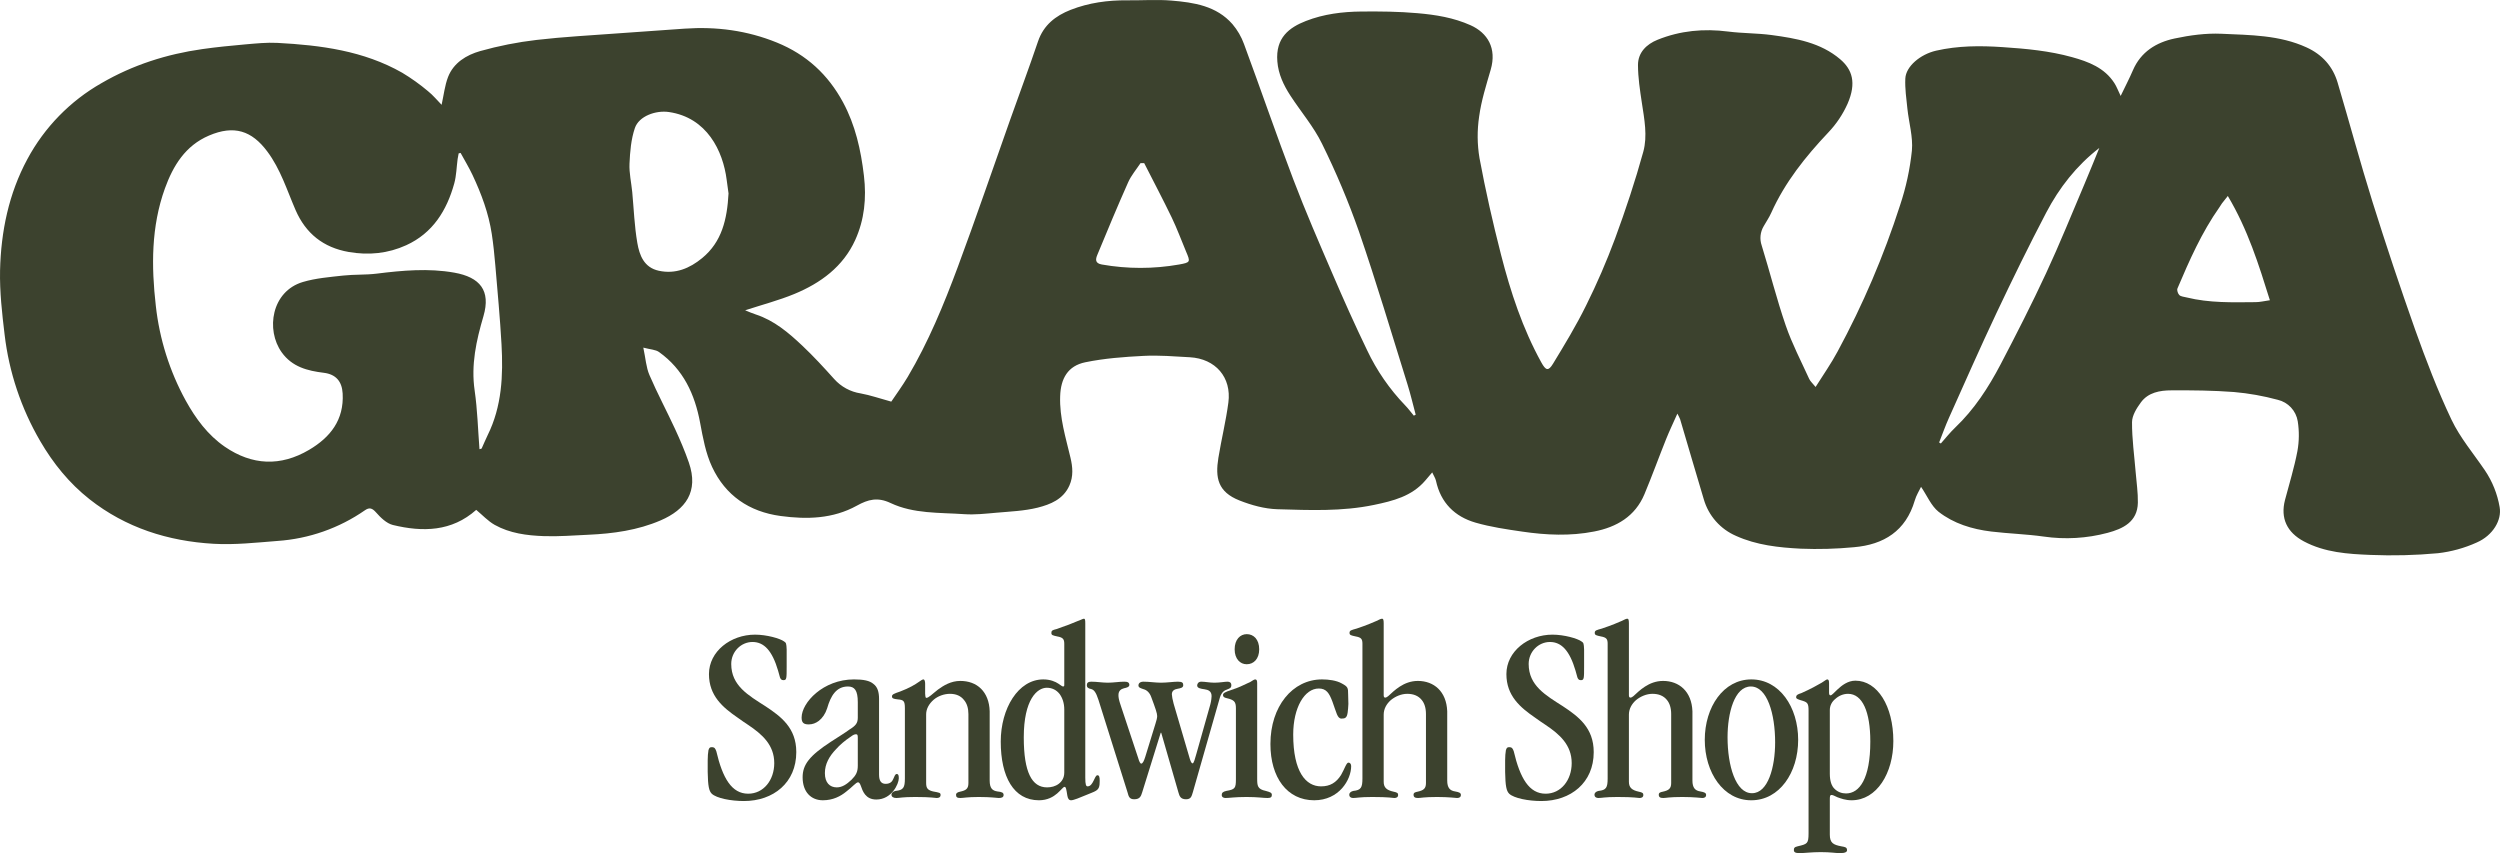
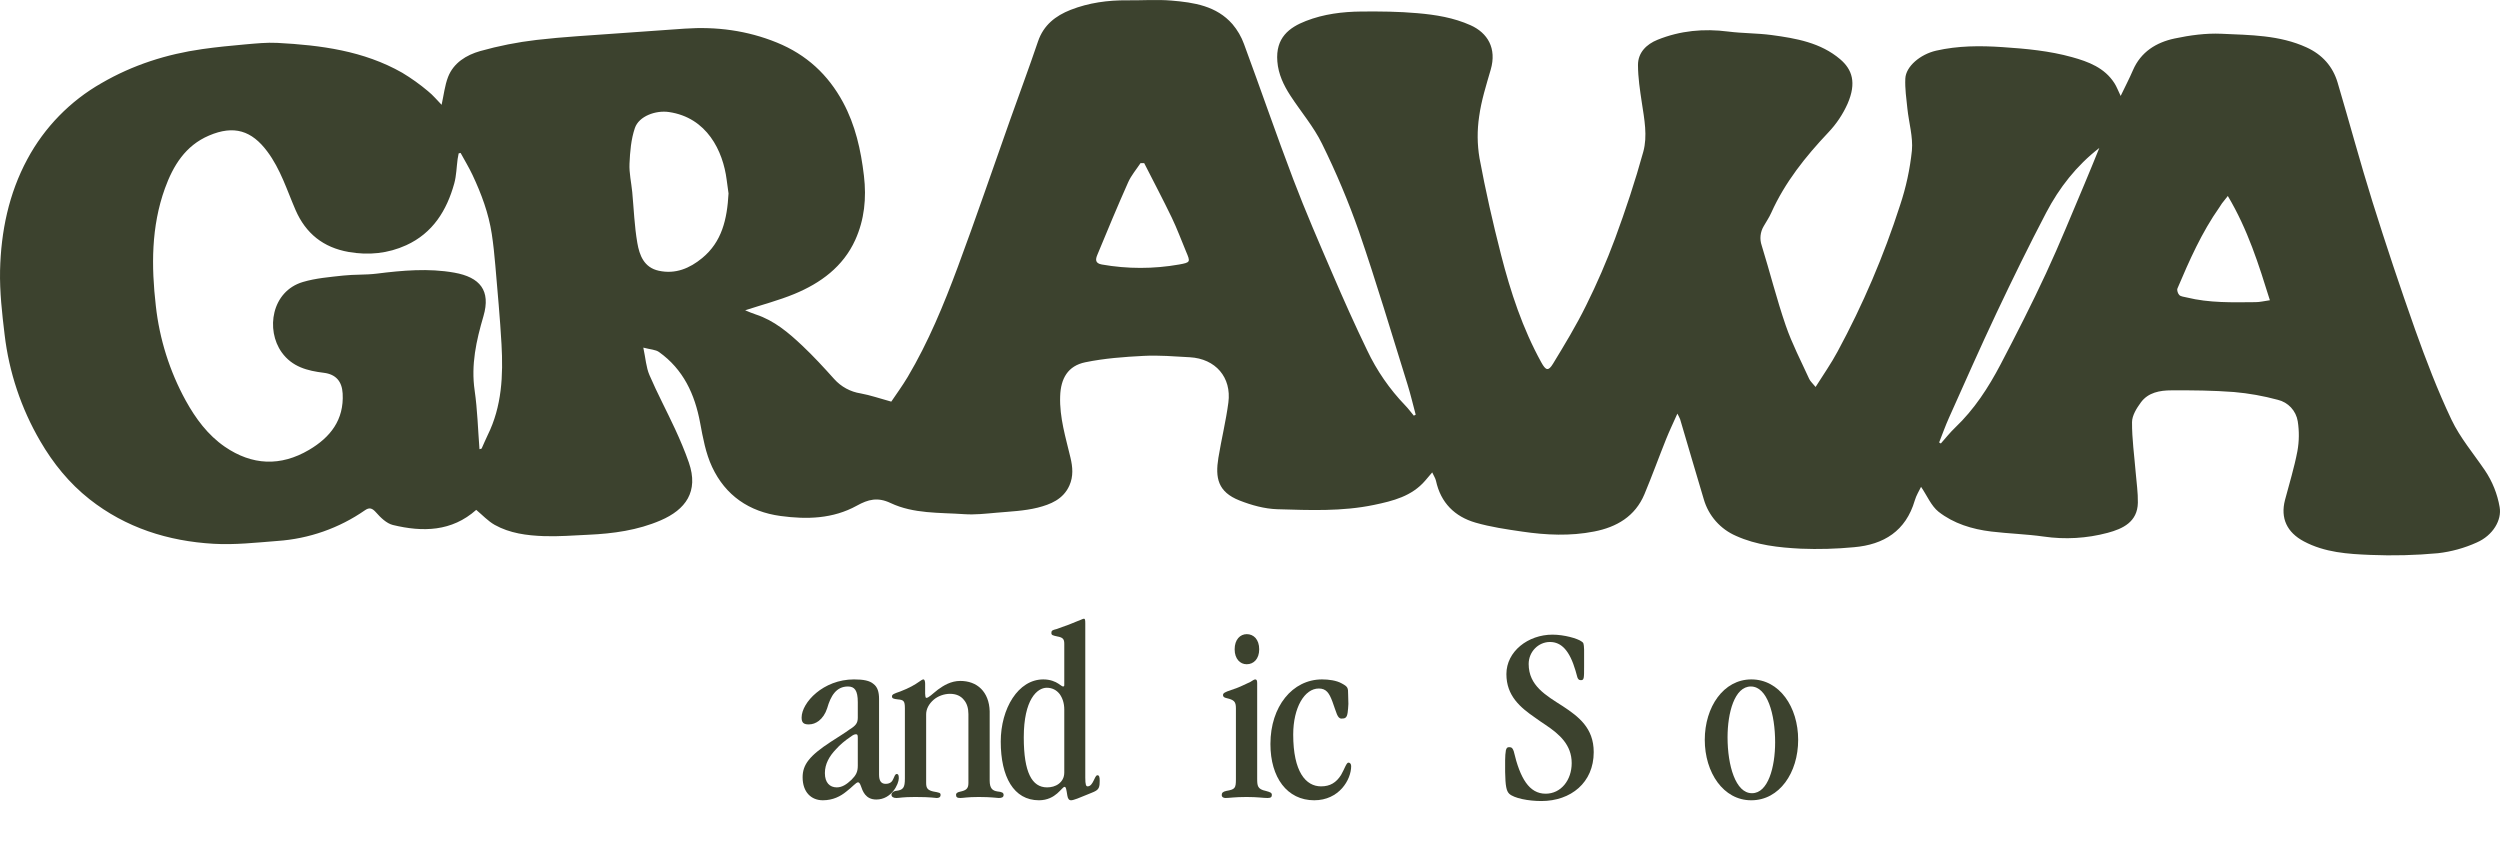
<svg xmlns="http://www.w3.org/2000/svg" width="800" height="273" viewBox="0 0 800 273" fill="none">
-   <path d="M254.81 240.633V240.714C254.81 250.424 247.52 256.331 238.045 256.331C233.914 256.331 229.298 255.441 227.759 253.985C226.868 253.094 226.544 251.557 226.463 247.026C226.463 244.76 226.382 241.685 226.706 240.067C226.949 239.258 227.192 239.096 227.759 239.096C228.731 239.096 228.893 239.581 229.217 240.39C231.241 249.049 234.157 253.985 239.421 253.985C244.362 253.985 247.763 249.615 247.763 244.194C247.763 238.368 243.876 234.969 239.421 231.975C238.288 231.247 237.154 230.438 236.02 229.629C231.322 226.392 226.868 222.67 226.868 215.711C226.868 208.428 233.833 203.088 241.608 203.088C245.334 203.088 249.626 204.302 250.922 205.273C251.57 205.677 251.651 205.92 251.732 207.862V213.202C251.732 217.167 251.732 217.653 250.679 217.653C249.464 217.653 249.545 216.277 248.978 214.578C247.115 208.266 244.524 205.434 240.798 205.434C237.154 205.434 233.995 208.509 233.995 212.474C233.995 219.433 239.502 222.508 244.929 225.987C249.95 229.305 254.81 232.946 254.81 240.633Z" fill="#3C422E" />
  <path d="M274.495 229.629V224.693C274.495 220.89 273.442 219.676 271.337 219.676C267.611 219.676 265.829 222.67 264.695 226.635C264.128 228.415 263.157 229.79 262.023 230.68C261.051 231.409 259.998 231.813 258.783 231.813C257.163 231.813 256.515 231.247 256.515 229.629C256.515 224.854 263.4 217.41 273.28 217.41C276.358 217.41 278.302 217.815 279.517 218.867C280.812 219.838 281.298 221.456 281.298 223.641V247.916C281.298 249.939 282.027 250.829 283.404 250.829C284.862 250.829 285.51 250.101 285.834 249.291C286.239 248.482 286.401 247.673 286.968 247.673C287.454 247.673 287.616 248.078 287.616 249.049C287.616 250.829 285.348 255.846 280.407 255.846C276.925 255.846 276.034 253.094 275.467 251.476C275.224 250.829 274.981 250.343 274.576 250.343C273.928 250.343 272.713 251.881 270.77 253.337C268.988 254.794 266.558 256.088 263.319 256.088C259.593 256.088 256.839 253.499 256.839 248.725C256.839 244.679 259.026 241.847 265.829 237.397C268.583 235.616 270.446 234.484 271.741 233.513C273.847 232.218 274.495 231.409 274.495 229.629ZM263.966 247.349V247.43C263.966 250.424 265.505 251.962 267.773 251.962C269.474 251.962 270.932 250.991 272.47 249.534C273.928 248.078 274.495 247.026 274.495 245.003V236.021C274.495 235.131 274.333 234.969 273.928 234.969C273.523 234.969 273.118 235.05 272.065 235.859C270.365 236.992 268.745 238.368 267.53 239.743C265.343 242.009 263.966 244.517 263.966 247.349Z" fill="#3C422E" />
  <path d="M289.564 249.13V226.635C289.564 224.288 289.159 223.964 287.297 223.803C285.839 223.641 285.434 223.479 285.434 222.832C285.434 222.184 286.163 221.941 288.026 221.294C291.022 220.161 292.885 219.028 294.019 218.219C294.748 217.734 295.153 217.41 295.477 217.41C295.882 217.41 296.044 218.057 296.044 218.786V221.941C296.125 223.155 296.206 223.317 296.448 223.317C297.177 223.317 298.392 222.022 300.174 220.647C301.956 219.352 304.305 217.896 307.301 217.896C309.893 217.896 312.242 218.705 313.942 220.404C315.562 222.022 316.615 224.45 316.696 227.606V249.777C316.696 252.366 317.668 253.014 319.126 253.256C320.665 253.418 321.15 253.661 321.15 254.389C321.15 255.117 320.584 255.36 319.612 255.36C319.045 255.36 317.263 255.036 313.213 255.036C309.407 255.036 308.354 255.36 307.301 255.36C306.329 255.36 305.924 255.117 305.924 254.308C305.924 253.823 306.41 253.499 307.22 253.337C309.083 252.933 309.893 252.447 309.893 250.586V228.496C309.893 226.635 309.407 225.097 308.516 224.045C307.463 222.67 305.924 222.022 303.981 222.022C302.118 222.022 300.093 222.751 298.716 223.964C297.339 225.178 296.367 226.796 296.367 228.577V250.586C296.367 252.285 296.934 252.852 298.554 253.256C300.66 253.661 300.984 253.661 300.984 254.389C300.984 255.117 300.417 255.36 299.769 255.36C299.121 255.36 298.068 255.036 292.885 255.036C288.592 255.036 287.945 255.36 286.811 255.36C285.839 255.36 285.272 254.956 285.272 254.308C285.272 253.661 285.839 253.256 286.568 253.094C289.078 252.852 289.564 252.043 289.564 249.13Z" fill="#3C422E" />
  <path d="M347.29 199.447V248.887C347.29 251.072 347.533 251.638 348.019 251.638C349.882 251.638 350.206 248.078 351.178 248.078C351.744 248.078 351.906 248.644 351.906 249.858C351.906 251.557 351.744 252.447 350.611 253.094C350.125 253.418 348.748 253.904 347.614 254.389C345.67 255.198 343.564 256.088 342.755 256.088C342.026 256.088 341.702 255.522 341.54 254.551C341.216 252.528 341.135 251.8 340.649 251.8C340.244 251.8 339.596 252.771 338.3 253.904C337.085 254.956 335.222 256.088 332.469 256.088C324.37 256.088 320.239 248.563 320.239 237.316C320.239 226.716 325.828 217.41 333.846 217.41C336.113 217.41 337.733 218.138 338.705 218.786C339.434 219.271 339.92 219.676 340.163 219.676C340.487 219.676 340.568 219.514 340.568 219.19V206.001C340.568 204.463 340.082 203.978 338.3 203.654C336.842 203.331 336.437 203.25 336.437 202.521C336.437 201.793 336.761 201.631 338.057 201.308C341.135 200.256 343.24 199.447 344.698 198.799C346.075 198.314 346.48 197.99 346.885 197.99C347.209 197.99 347.29 198.395 347.29 199.447ZM327.609 235.94V236.021C327.609 247.107 330.201 251.962 335.06 251.962C336.356 251.962 337.733 251.638 338.786 250.829C339.839 250.02 340.568 248.887 340.568 247.188V227.039C340.568 225.016 340.001 223.317 339.029 222.022C338.057 220.809 336.68 220.08 334.98 220.08C331.902 220.08 327.609 223.803 327.609 235.94Z" fill="#3C422E" />
-   <path d="M371.43 234.484L365.518 253.499C365.113 254.794 364.789 255.765 362.926 255.765C361.306 255.765 361.144 254.713 360.82 253.58L351.507 223.964C350.697 221.456 350.049 220.728 349.158 220.485C348.186 220.323 347.781 219.919 347.781 219.271C347.781 218.543 348.186 218.138 349.158 218.138C351.021 218.138 352.721 218.462 354.503 218.462C356.285 218.462 358.067 218.138 359.768 218.138C360.82 218.138 361.387 218.381 361.387 219.19C361.387 219.838 360.496 220.08 359.687 220.242C358.796 220.485 357.905 220.97 357.905 222.427C357.905 223.155 357.986 223.883 358.715 225.987L364.222 242.575C364.546 243.708 364.87 244.355 365.194 244.355C365.68 244.355 366.085 243.465 366.49 242.171L369.729 231.651C370.053 230.6 370.296 229.79 370.296 229.143C370.296 228.253 369.729 226.635 368.433 223.155C367.947 221.699 366.976 220.809 366.004 220.566C365.113 220.242 364.303 220.08 364.303 219.352C364.303 218.624 364.87 218.138 365.923 218.138C367.786 218.138 369.729 218.462 371.511 218.462C373.455 218.462 375.48 218.138 376.937 218.138C378.395 218.138 378.638 218.543 378.638 219.271C378.638 220.08 377.747 220.242 376.856 220.404C375.885 220.566 374.994 220.97 374.994 222.184C374.994 222.67 375.237 224.045 375.561 225.178L380.501 242.009C380.825 243.142 381.149 244.275 381.635 244.275C382.04 244.275 382.445 242.575 382.85 241.2L387.304 225.421C387.628 224.288 387.709 222.993 387.709 222.751C387.709 221.132 386.575 220.728 385.441 220.566C384.308 220.404 383.093 220.242 383.093 219.352C383.093 218.705 383.579 218.138 384.388 218.138C385.684 218.138 387.061 218.462 388.6 218.462C390.382 218.462 391.84 218.138 392.811 218.138C393.54 218.138 394.026 218.462 394.026 219.271C394.026 220.242 393.378 220.323 392.649 220.647C391.84 220.89 390.949 221.456 390.382 223.155L381.716 253.499C381.311 254.794 381.149 255.765 379.529 255.765C377.747 255.765 377.423 254.713 377.099 253.58L371.592 234.484H371.43Z" fill="#3C422E" />
  <path d="M398.976 212.555H398.895C396.87 212.555 395.088 210.856 395.088 207.781C395.088 204.625 396.87 202.926 398.976 202.926C401.162 202.926 402.944 204.625 402.944 207.781C402.944 210.856 401.162 212.555 398.976 212.555ZM395.493 249.372V226.635C395.493 224.531 394.926 223.964 392.496 223.398C391.686 223.236 391.362 222.912 391.362 222.427C391.362 221.78 392.01 221.456 393.954 220.809C396.546 219.999 398.49 218.948 400.109 218.219C400.838 217.734 401.405 217.41 401.648 217.41C402.134 217.41 402.296 217.734 402.296 218.624V249.049C402.296 251.476 402.377 252.528 405.05 253.094C406.508 253.499 406.994 253.661 406.994 254.389C406.994 255.036 406.67 255.36 405.617 255.36C404.078 255.36 402.62 255.036 398.895 255.036C395.007 255.036 393.468 255.36 392.172 255.36C391.443 255.36 390.958 255.036 390.958 254.389C390.958 253.742 391.281 253.337 392.415 253.094C395.169 252.609 395.493 252.285 395.493 249.372Z" fill="#3C422E" />
  <path d="M406.538 238.125V238.044C406.538 226.068 413.584 217.41 423.06 217.41C425.166 217.41 427.676 217.734 429.377 218.705C431.321 219.757 431.402 220.08 431.402 222.184C431.402 223.398 431.483 224.288 431.483 225.259C431.483 226.068 431.321 227.363 431.24 228.091C430.997 229.709 430.43 229.952 429.296 229.952C427.919 229.952 427.676 228.01 426.381 224.531C425.328 221.699 424.356 220.323 422.007 220.323C417.472 220.323 413.827 226.392 413.827 235.05C413.827 247.026 417.877 251.638 422.736 251.638C425.652 251.638 427.595 250.424 429.134 247.997C430.187 246.217 430.835 244.032 431.483 244.032C432.05 244.032 432.374 244.517 432.374 245.165C432.374 249.534 428.486 256.088 420.549 256.088C411.883 256.088 406.538 248.806 406.538 238.125Z" fill="#3C422E" />
-   <path d="M435.979 249.13V206.001C435.979 204.463 435.574 203.978 433.792 203.654C432.335 203.331 431.849 203.25 431.849 202.521C431.849 201.712 432.416 201.631 434.116 201.146C437.518 200.013 439.3 199.204 440.434 198.718C441.486 198.233 441.81 197.99 442.296 197.99C442.62 197.99 442.782 198.314 442.782 199.447V222.508C442.782 222.993 442.944 223.236 443.268 223.236C443.592 223.236 443.916 222.993 444.24 222.751C446.022 221.132 449.1 217.896 453.716 217.896C458.818 217.896 462.868 221.213 463.111 227.606V249.777C463.111 252.123 464.002 253.014 465.621 253.256C466.998 253.499 467.484 253.742 467.484 254.389C467.484 255.117 466.917 255.36 466.269 255.36C465.864 255.36 463.678 255.036 459.871 255.036C455.579 255.036 454.688 255.36 453.797 255.36C452.825 255.36 452.339 255.117 452.339 254.308C452.339 253.661 452.825 253.499 453.635 253.337C455.498 252.933 456.308 252.366 456.308 250.586V228.496C456.308 226.554 455.822 225.016 454.931 223.964C453.878 222.67 452.339 222.022 450.314 222.022C448.452 222.022 446.508 222.832 445.05 224.045C443.673 225.259 442.782 226.877 442.782 228.658V250.181C442.782 251.962 443.673 252.852 445.941 253.337C447.156 253.58 447.399 253.823 447.399 254.389C447.399 255.117 446.832 255.36 446.184 255.36C445.536 255.36 444.726 255.036 439.138 255.036C434.926 255.036 434.197 255.36 432.982 255.36C432.335 255.36 431.768 255.036 431.768 254.308C431.768 253.661 432.335 253.256 433.063 253.094C435.493 252.852 435.979 252.043 435.979 249.13Z" fill="#3C422E" />
  <path d="M509.988 240.633V240.714C509.988 250.424 502.699 256.331 493.223 256.331C489.093 256.331 484.476 255.441 482.937 253.985C482.047 253.094 481.723 251.557 481.642 247.026C481.642 244.76 481.561 241.685 481.885 240.067C482.128 239.258 482.371 239.096 482.937 239.096C483.909 239.096 484.071 239.581 484.395 240.39C486.42 249.049 489.336 253.985 494.6 253.985C499.54 253.985 502.942 249.615 502.942 244.194C502.942 238.368 499.055 234.969 494.6 231.975C493.466 231.247 492.332 230.438 491.199 229.629C486.501 226.392 482.047 222.67 482.047 215.711C482.047 208.428 489.012 203.088 496.787 203.088C500.512 203.088 504.805 204.302 506.101 205.273C506.749 205.677 506.83 205.92 506.911 207.862V213.202C506.911 217.167 506.911 217.653 505.858 217.653C504.643 217.653 504.724 216.277 504.157 214.578C502.294 208.266 499.702 205.434 495.977 205.434C492.332 205.434 489.174 208.509 489.174 212.474C489.174 219.433 494.681 222.508 500.107 225.987C505.129 229.305 509.988 232.946 509.988 240.633Z" fill="#3C422E" />
-   <path d="M514.448 249.13V206.001C514.448 204.463 514.043 203.978 512.261 203.654C510.803 203.331 510.317 203.25 510.317 202.521C510.317 201.712 510.884 201.631 512.585 201.146C515.987 200.013 517.768 199.204 518.902 198.718C519.955 198.233 520.279 197.99 520.765 197.99C521.089 197.99 521.251 198.314 521.251 199.447V222.508C521.251 222.993 521.413 223.236 521.737 223.236C522.061 223.236 522.385 222.993 522.709 222.751C524.49 221.132 527.568 217.896 532.184 217.896C537.287 217.896 541.336 221.213 541.579 227.606V249.777C541.579 252.123 542.47 253.014 544.09 253.256C545.467 253.499 545.953 253.742 545.953 254.389C545.953 255.117 545.386 255.36 544.738 255.36C544.333 255.36 542.146 255.036 538.34 255.036C534.047 255.036 533.156 255.36 532.266 255.36C531.294 255.36 530.808 255.117 530.808 254.308C530.808 253.661 531.294 253.499 532.104 253.337C533.966 252.933 534.776 252.366 534.776 250.586V228.496C534.776 226.554 534.29 225.016 533.399 223.964C532.346 222.67 530.808 222.022 528.783 222.022C526.92 222.022 524.976 222.832 523.519 224.045C522.142 225.259 521.251 226.877 521.251 228.658V250.181C521.251 251.962 522.142 252.852 524.409 253.337C525.624 253.58 525.867 253.823 525.867 254.389C525.867 255.117 525.3 255.36 524.652 255.36C524.005 255.36 523.195 255.036 517.606 255.036C513.395 255.036 512.666 255.36 511.451 255.36C510.803 255.36 510.236 255.036 510.236 254.308C510.236 253.661 510.803 253.256 511.532 253.094C513.962 252.852 514.448 252.043 514.448 249.13Z" fill="#3C422E" />
  <path d="M560.43 256.088H560.349C551.521 256.088 545.528 247.268 545.528 236.749C545.528 226.23 551.521 217.41 560.43 217.41C569.42 217.41 575.413 226.23 575.413 236.749C575.413 247.268 569.42 256.088 560.43 256.088ZM560.592 253.823H560.673C565.775 253.823 568.043 245.488 568.043 237.558C568.043 228.496 565.532 219.676 560.268 219.676C555.084 219.676 552.817 228.01 552.817 235.94C552.817 245.003 555.408 253.823 560.592 253.823Z" fill="#3C422E" />
-   <path d="M585.542 255.927V267.093C585.542 269.763 586.676 270.33 589.186 270.815C590.563 271.058 591.049 271.139 591.049 272.11C591.049 272.595 590.482 273 588.862 273C587.162 273 585.947 272.676 582.626 272.676C579.63 272.676 577.443 273 575.904 273C574.446 273 574.041 272.676 574.041 272.029C574.041 271.463 574.122 271.058 575.256 270.815C578.334 270.087 578.739 270.006 578.739 266.608V227.363C578.739 225.178 578.415 224.774 576.957 224.288C575.337 223.803 574.77 223.641 574.77 223.155C574.77 222.427 575.175 222.184 576.471 221.78C579.387 220.485 581.573 219.271 582.95 218.462C584.003 217.815 584.408 217.41 584.732 217.41C585.056 217.41 585.299 217.653 585.299 218.543V221.699C585.299 222.265 585.461 222.508 585.785 222.508C586.19 222.508 586.919 221.618 587.971 220.647C589.348 219.352 591.292 217.815 593.722 217.815C600.768 217.815 605.87 225.906 605.87 237.154C605.87 247.349 600.606 256.088 592.507 256.088C590.563 256.088 589.105 255.522 587.971 255.117C587.081 254.713 586.514 254.389 586.109 254.389C585.542 254.389 585.542 254.956 585.542 255.927ZM598.5 237.316V237.235C598.5 227.767 595.989 222.022 591.373 222.022C589.834 222.022 588.376 222.67 587.324 223.641C586.19 224.531 585.542 225.825 585.542 227.201V247.592C585.542 249.939 586.109 251.557 587.081 252.447C588.052 253.418 589.348 253.904 590.725 253.904C595.018 253.904 598.5 249.21 598.5 237.316Z" fill="#3C422E" />
  <path d="M614.737 155.789C614.158 157.011 613.196 158.52 612.723 160.165C609.863 169.914 602.824 174.29 593.253 175.11C587.601 175.65 581.918 175.807 576.245 175.578C569.196 175.216 562.087 174.451 555.547 171.493C553.066 170.425 550.853 168.82 549.067 166.796C547.28 164.771 545.965 162.376 545.215 159.783C542.632 151.231 540.181 142.68 537.633 134.128C537.376 133.523 537.083 132.933 536.757 132.363C535.397 135.421 534.184 137.936 533.152 140.522C530.806 146.372 528.661 152.308 526.229 158.128C523.258 165.241 517.317 168.691 510.117 170.085C502.485 171.594 494.776 171.237 487.123 170.115C482.088 169.381 477.023 168.646 472.165 167.243C465.504 165.311 461.033 160.884 459.512 153.857C459.331 153.032 458.817 152.278 458.304 151.166C457.413 152.217 456.748 153.007 456.078 153.787C451.769 158.817 445.762 160.301 439.67 161.574C429.449 163.706 419.077 163.254 408.766 162.952C404.683 162.831 400.453 161.664 396.622 160.145C389.714 157.408 388.838 152.921 389.885 146.493C390.847 140.592 392.292 134.757 393.077 128.831C394.15 120.733 388.954 114.782 380.732 114.319C375.818 114.047 370.879 113.63 365.985 113.881C359.731 114.198 353.398 114.671 347.305 115.924C341.732 117.065 339.421 121.1 339.25 126.824C339.018 133.63 341.027 140.004 342.558 146.483C343.262 149.471 343.524 152.408 342.205 155.371C340.221 159.808 336.133 161.408 332.05 162.449C327.77 163.515 323.244 163.676 318.813 164.074C315.415 164.375 311.976 164.768 308.598 164.536C300.597 163.988 292.365 164.456 284.989 160.97C280.84 159.013 277.84 159.793 274.174 161.82C266.562 166.025 258.249 166.262 249.806 165.12C239.696 163.752 232.153 158.55 227.874 149.43C225.825 145.069 224.933 140.084 224.037 135.29C222.335 126.125 218.655 118.187 210.896 112.654C209.804 111.869 208.167 111.849 205.861 111.24C206.597 114.691 206.758 117.543 207.815 120.003C210.332 125.863 213.353 131.507 216.032 137.302C217.643 140.793 219.158 144.345 220.422 147.982C223.69 157.363 219.325 163.108 211.4 166.523C204.059 169.687 196.22 170.764 188.285 171.121C183.537 171.332 178.774 171.73 174.036 171.559C168.609 171.368 163.146 170.663 158.307 167.962C156.147 166.75 154.39 164.813 152.391 163.158C144.552 170.135 135.273 170.311 125.707 167.992C123.693 167.489 121.795 165.638 120.329 163.968C119.116 162.6 118.215 162.293 116.805 163.269C108.532 169.016 98.854 172.415 88.801 173.103C82.004 173.636 75.147 174.401 68.375 174.014C53.804 173.179 40.235 168.893 28.625 159.733C22.15 154.622 17.009 148.273 12.85 141.12C6.757 130.668 2.884 119.074 1.472 107.06C0.656 100.264 -0.124 93.363 0.017 86.522C0.314 74.092 2.786 61.994 8.757 50.922C14.226 40.736 22.462 32.299 32.517 26.58C42.531 20.77 53.321 17.33 64.74 15.71C69.311 15.056 73.918 14.618 78.525 14.201C81.924 13.909 85.352 13.547 88.746 13.723C102.637 14.457 116.337 16.238 128.712 23.28C131.602 25.017 134.349 26.978 136.929 29.146C138.591 30.469 139.95 32.164 141.315 33.537C141.999 30.449 142.322 27.4 143.374 24.644C145.156 20.061 149.27 17.601 153.64 16.349C159.557 14.682 165.598 13.488 171.705 12.777C180.345 11.771 189.055 11.323 197.735 10.675C204.849 10.171 211.969 9.668 219.088 9.165C229.243 8.461 239.056 9.739 248.572 13.607C258.088 17.476 264.986 23.879 269.764 32.722C273.721 40.051 275.488 47.989 276.46 56.249C277.306 63.437 276.611 70.299 273.676 76.788C269.799 85.339 262.599 90.596 254.186 94.072C249.206 96.124 243.945 97.498 238.447 99.293C239.65 99.796 240.738 100.264 241.866 100.631C247.756 102.563 252.353 106.477 256.729 110.607C260.308 113.977 263.646 117.619 266.934 121.281C269.137 123.752 272.13 125.381 275.403 125.889C278.489 126.452 281.48 127.498 285.206 128.524C286.716 126.281 288.73 123.524 290.482 120.592C297.078 109.46 301.992 97.528 306.488 85.455C312.288 69.861 317.635 54.136 323.194 38.477C326.179 30.066 329.301 21.701 332.166 13.25C333.948 8.008 337.785 5.046 342.608 3.149C348.428 0.875 354.525 0.04 360.779 0.101C365.476 0.151 370.199 -0.206 374.876 0.186C382.061 0.785 389.266 1.871 394.391 7.732C395.987 9.615 397.235 11.766 398.077 14.085C403.414 28.517 408.408 43.08 413.876 57.461C417.748 67.643 422.098 77.648 426.408 87.643C429.932 95.858 433.593 104.032 437.485 112.09C440.554 118.577 444.657 124.524 449.634 129.697C450.641 130.728 451.497 131.905 452.423 133.012L453.022 132.7C452.151 129.465 451.396 126.195 450.399 123.001C445.294 106.673 440.435 90.259 434.867 74.092C431.501 64.5 427.554 55.121 423.05 46.007C420.381 40.524 416.273 35.751 412.92 30.59C410.765 27.27 409.073 23.748 408.751 19.674C408.126 12.073 412.552 8.793 417.909 6.706C423.568 4.492 429.575 3.748 435.602 3.687C441.628 3.627 447.64 3.687 453.621 4.221C459.406 4.724 465.151 5.639 470.589 8.079C476.026 10.519 479.012 15.443 477.033 22.274C475.598 27.219 474.013 32.194 473.328 37.27C472.662 41.686 472.699 46.18 473.439 50.585C475.367 60.968 477.708 71.29 480.331 81.516C483.382 93.428 487.224 105.098 493.205 115.944C494.67 118.6 495.466 118.856 496.966 116.391C500.682 110.295 504.393 104.168 507.54 97.779C511.01 90.804 514.108 83.649 516.819 76.345C520.182 67.22 523.263 57.959 525.846 48.588C527.246 43.502 526.189 38.125 525.393 32.888C524.789 28.894 524.165 24.84 524.155 20.816C524.144 16.791 526.909 14.14 530.428 12.722C537.683 9.794 545.241 9.095 553.024 10.096C557.626 10.685 562.314 10.599 566.91 11.213C574.745 12.269 582.619 13.637 588.873 18.97C592.674 22.214 594.159 26.439 591.224 33.195C589.709 36.584 587.626 39.691 585.066 42.38C577.756 50.117 571.195 58.312 566.8 68.09C566.13 69.6 565.184 70.958 564.378 72.391C563.831 73.309 563.49 74.335 563.379 75.397C563.269 76.459 563.392 77.533 563.739 78.543C566.372 87.065 568.537 95.742 571.437 104.168C573.451 110.023 576.356 115.576 578.934 121.236C579.286 122.02 580.021 122.634 580.988 123.831C583.505 119.842 585.998 116.286 588.037 112.473C596.126 97.518 602.817 81.849 608.025 65.666C609.92 59.999 611.188 54.143 611.806 48.201C612.209 43.809 610.84 39.267 610.366 34.78C610.029 31.57 609.556 28.326 609.702 25.127C609.883 21.263 614.48 17.375 619.56 16.213C626.573 14.613 633.612 14.593 640.797 15.076C648.349 15.579 655.786 16.268 663.041 18.28C668.282 19.734 673.433 21.661 676.6 26.59C677.335 27.727 677.803 29.035 678.614 30.7C680.039 27.732 681.383 25.167 682.531 22.491C685.083 16.57 690.023 13.562 695.893 12.314C700.792 11.273 705.928 10.579 710.907 10.805C720.086 11.228 729.425 11.203 738.095 15.167C743.13 17.471 746.494 21.228 748.044 26.455C751.82 39.161 755.249 51.973 759.207 64.624C763.493 78.29 768.024 91.872 772.801 105.37C776.295 115.159 780.016 124.918 784.471 134.294C787.226 140.084 791.52 145.14 795.165 150.507C797.561 154.055 799.171 158.073 799.888 162.293C800.613 166.398 797.774 171.317 792.578 173.591C788.629 175.381 784.424 176.542 780.116 177.032C772.958 177.69 765.764 177.872 758.582 177.575C751.297 177.283 743.941 176.81 737.234 173.239C731.857 170.382 729.682 165.849 731.193 160.024C732.562 154.803 734.173 149.632 735.175 144.34C735.739 141.195 735.775 137.979 735.281 134.822C735.018 133.17 734.269 131.633 733.13 130.407C731.99 129.18 730.512 128.32 728.882 127.936C724.294 126.694 719.605 125.86 714.87 125.446C708.219 124.943 701.517 124.872 694.836 124.913C691.191 124.913 687.42 125.572 685.073 128.781C683.724 130.622 682.259 132.961 682.249 135.089C682.214 140.441 682.984 145.799 683.417 151.156C683.684 154.39 684.172 157.635 684.117 160.869C684.006 167.037 679.268 169.215 674.445 170.507C667.778 172.288 660.817 172.693 653.988 171.7C648.45 170.915 642.776 170.764 637.192 170.09C631.085 169.35 625.164 167.545 620.325 163.752C617.969 161.865 616.65 158.586 614.737 155.789ZM147.392 48.94L146.772 49.076C146.662 49.679 146.521 50.278 146.44 50.887C146.088 53.492 146.052 56.184 145.363 58.694C142.971 67.361 138.475 74.605 129.986 78.473C124.151 81.129 117.978 81.748 111.584 80.631C103.442 79.202 97.839 74.705 94.586 67.225C91.817 60.847 89.783 54.146 85.523 48.462C80.574 41.827 74.91 39.941 66.869 43.382C59.317 46.611 55.415 52.999 52.772 60.298C48.361 72.532 48.412 85.239 49.862 97.865C51.031 108.498 54.281 118.797 59.428 128.177C62.605 133.927 66.477 139.189 71.934 142.951C80.66 148.932 89.753 149.345 98.901 143.957C105.723 139.933 110.119 134.36 109.65 125.919C109.434 121.98 107.42 119.757 103.609 119.294C98.388 118.65 93.504 117.428 90.15 112.754C84.99 105.551 86.868 93.212 96.932 90.234C101.061 89.006 105.492 88.659 109.801 88.181C113.351 87.789 116.971 88.005 120.516 87.568C128.798 86.531 137.131 85.782 145.363 87.246C153.595 88.71 157.104 92.96 154.707 101.165C152.411 108.992 150.679 116.718 151.893 124.988C152.784 131.16 152.945 137.443 153.434 143.746C153.851 143.61 154.093 143.6 154.138 143.5C154.788 142.091 155.362 140.648 156.047 139.259C160.623 130.024 161.036 120.144 160.482 110.154C160.009 101.723 159.214 93.317 158.504 84.907C158.217 81.536 157.869 78.161 157.366 74.846C156.359 68.231 154.038 62.019 151.208 55.998C150.055 53.563 148.671 51.279 147.392 48.94ZM233.13 61.903C232.984 60.812 232.742 59.182 232.536 57.547C231.363 48.291 226.222 37.612 214.038 35.846C209.889 35.248 204.472 37.119 203.158 40.982C201.939 44.564 201.612 48.528 201.441 52.361C201.305 55.379 202.02 58.427 202.317 61.465C202.82 66.888 203.017 72.371 203.943 77.728C204.623 81.672 206.073 85.626 210.846 86.647C216.178 87.794 220.709 85.862 224.697 82.583C231.01 77.391 232.677 70.178 233.13 61.903ZM671.786 47.34C664.431 53.04 658.958 60.092 654.794 68.025C649.255 78.589 644.014 89.308 638.914 100.088C633.658 111.21 628.703 122.473 623.668 133.701C622.51 136.281 621.564 138.957 620.522 141.588L621.07 141.915C622.581 140.21 624.011 138.394 625.662 136.819C631.785 130.994 636.301 124.007 640.178 116.623C645.212 107.015 650.142 97.337 654.713 87.502C659.099 78.076 662.985 68.412 667.059 58.83C668.675 55.027 670.211 51.173 671.781 47.34H671.786ZM366.146 52.205H364.968C363.628 54.217 361.982 56.143 361.005 58.342C357.577 66.033 354.344 73.815 351.127 81.597C350.583 82.92 350.336 84.263 352.607 84.645C360.776 86.087 369.134 86.087 377.303 84.645C381.009 83.976 380.958 83.825 379.539 80.495C378.028 76.883 376.669 73.181 374.972 69.65C372.142 63.785 369.096 58.015 366.141 52.205H366.146ZM712.906 62.708C711.965 63.895 711.476 64.474 711.028 65.082C710.736 65.475 710.525 65.912 710.222 66.315C704.553 74.363 700.606 83.307 696.784 92.306C696.548 92.86 696.93 94.001 697.414 94.449C697.897 94.897 698.924 94.982 699.715 95.179C706.985 96.98 714.396 96.753 721.793 96.688C723.152 96.688 724.511 96.336 726.364 96.079C722.779 84.595 719.315 73.488 712.901 62.708H712.906Z" fill="#3C422E" />
</svg>